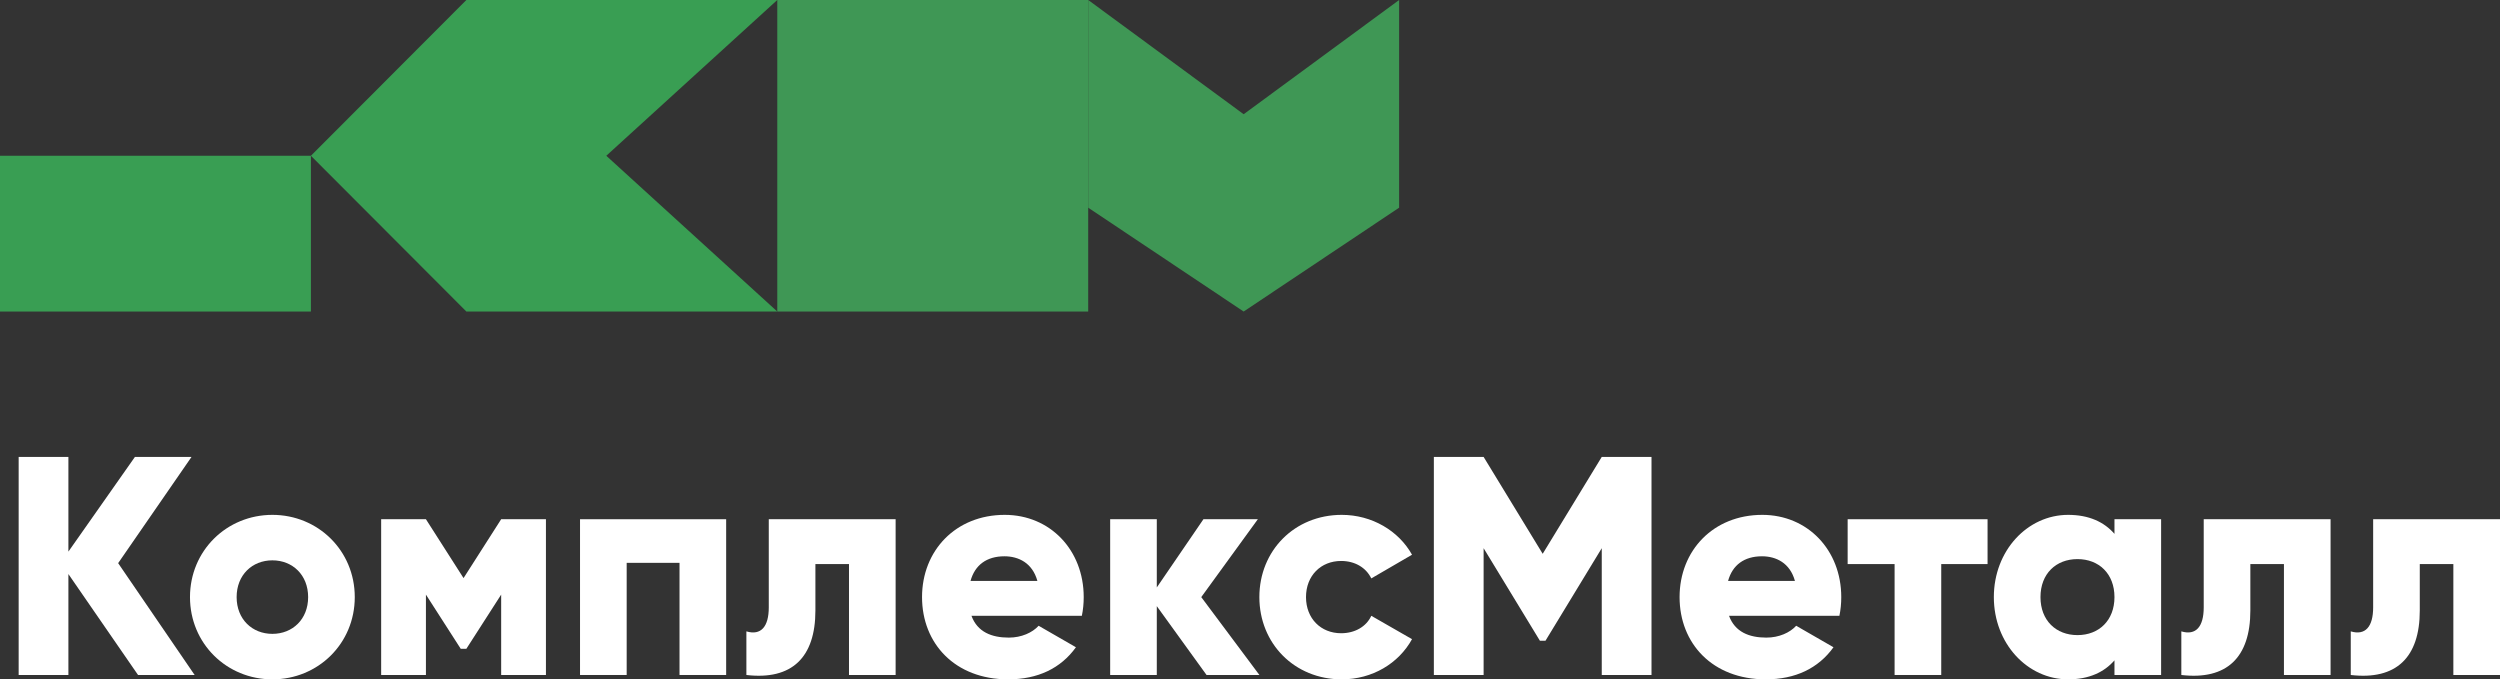
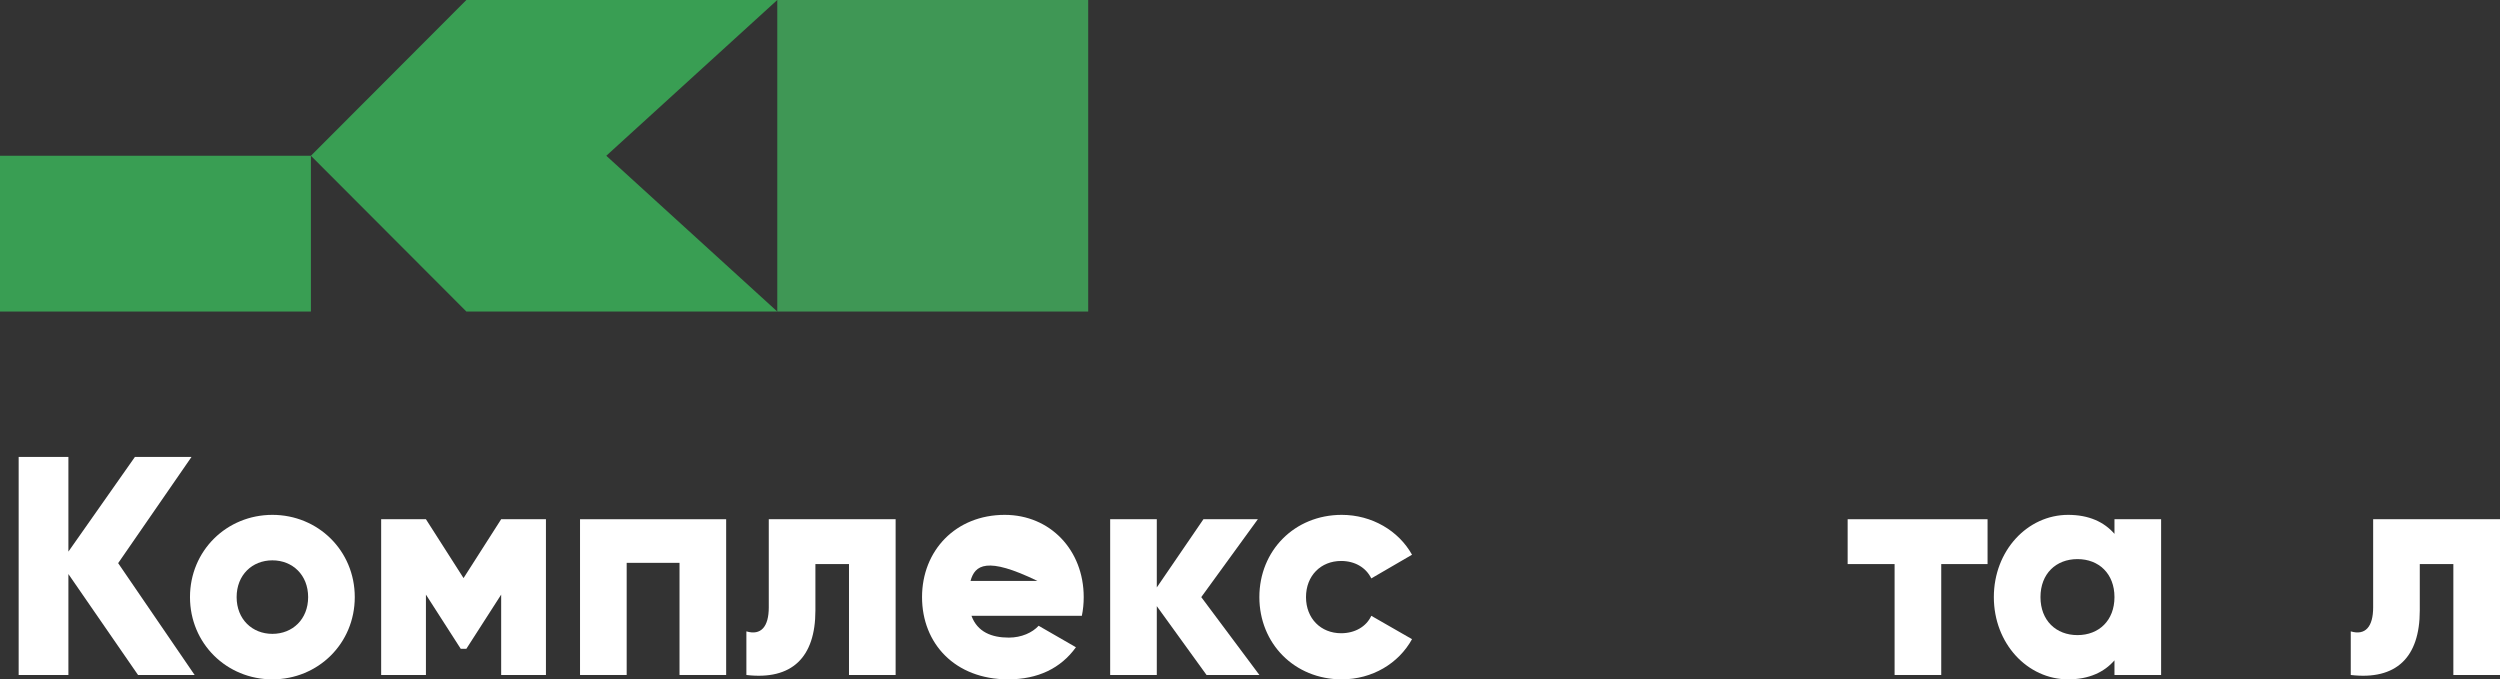
<svg xmlns="http://www.w3.org/2000/svg" width="184" height="50" viewBox="0 0 184 50" fill="none">
  <rect x="0" y="0" width="184" height="50" fill="#333333" stroke="none" />
  <path d="M0 11.464H22.883V22.929H0V11.464Z" fill="#399E53" />
  <path d="M57.208 22.929V0H80.092V22.929H57.208Z" fill="#3F9755" />
  <path d="M34.325 0H57.208L44.623 11.464L57.208 22.929H34.325L22.883 11.464L34.325 0Z" fill="#399E53" />
-   <path d="M80.092 15.286V0L91.533 8.407L102.975 0V15.286L91.533 22.929L80.092 15.286Z" fill="#3F9755" />
  <path d="M14.325 49.679H10.16L5.034 42.25V49.679H1.373V33.629H5.034V40.599L9.931 33.629H14.096L8.696 41.448L14.325 49.679Z" fill="white" />
  <path d="M20.047 50C16.683 50 13.983 47.363 13.983 43.947C13.983 40.53 16.683 37.894 20.047 37.894C23.411 37.894 26.111 40.53 26.111 43.947C26.111 47.363 23.411 50 20.047 50ZM20.047 46.652C21.535 46.652 22.679 45.575 22.679 43.947C22.679 42.319 21.535 41.241 20.047 41.241C18.56 41.241 17.416 42.319 17.416 43.947C17.416 45.575 18.56 46.652 20.047 46.652Z" fill="white" />
  <path d="M40.181 38.215V49.679H36.886V43.763L34.323 47.753H33.911L31.348 43.763V49.679H28.053V38.215H31.348L34.117 42.548L36.886 38.215H40.181Z" fill="white" />
  <path d="M53.445 38.215V49.679H50.013V41.425H46.123V49.679H42.69V38.215H53.445Z" fill="white" />
  <path d="M65.918 38.215V49.679H62.486V41.516H60.014V44.933C60.014 48.395 58.275 50.069 54.934 49.679V46.469C56.01 46.79 56.582 46.125 56.582 44.703V38.215H65.918Z" fill="white" />
-   <path d="M71.5 45.322C71.935 46.515 72.987 46.928 74.246 46.928C75.184 46.928 75.985 46.561 76.443 46.056L79.189 47.638C78.068 49.197 76.374 50 74.2 50C70.287 50 67.862 47.363 67.862 43.947C67.862 40.53 70.333 37.894 73.949 37.894C77.29 37.894 79.761 40.485 79.761 43.947C79.761 44.428 79.715 44.887 79.624 45.322H71.5ZM71.431 42.755H76.351C75.985 41.425 74.956 40.943 73.926 40.943C72.621 40.943 71.752 41.585 71.431 42.755Z" fill="white" />
+   <path d="M71.5 45.322C71.935 46.515 72.987 46.928 74.246 46.928C75.184 46.928 75.985 46.561 76.443 46.056L79.189 47.638C78.068 49.197 76.374 50 74.2 50C70.287 50 67.862 47.363 67.862 43.947C67.862 40.53 70.333 37.894 73.949 37.894C77.29 37.894 79.761 40.485 79.761 43.947C79.761 44.428 79.715 44.887 79.624 45.322H71.5ZM71.431 42.755H76.351C72.621 40.943 71.752 41.585 71.431 42.755Z" fill="white" />
  <path d="M92.692 49.679H88.802L85.14 44.612V49.679H81.708V38.215H85.14V43.236L88.573 38.215H92.577L88.413 43.947L92.692 49.679Z" fill="white" />
  <path d="M98.753 50C95.275 50 92.689 47.363 92.689 43.947C92.689 40.53 95.275 37.894 98.753 37.894C100.973 37.894 102.941 39.063 103.925 40.828L100.927 42.571C100.538 41.769 99.714 41.287 98.707 41.287C97.22 41.287 96.122 42.365 96.122 43.947C96.122 45.529 97.22 46.606 98.707 46.606C99.714 46.606 100.561 46.125 100.927 45.322L103.925 47.042C102.941 48.831 100.996 50 98.753 50Z" fill="white" />
-   <path d="M121.551 33.629V49.679H117.889V40.347L113.748 47.157H113.336L109.194 40.347V49.679H105.532V33.629H109.194L113.542 40.76L117.889 33.629H121.551Z" fill="white" />
-   <path d="M127.256 45.322C127.691 46.515 128.743 46.928 130.002 46.928C130.94 46.928 131.741 46.561 132.199 46.056L134.945 47.638C133.823 49.197 132.13 50 129.956 50C126.043 50 123.617 47.363 123.617 43.947C123.617 40.53 126.089 37.894 129.704 37.894C133.045 37.894 135.517 40.485 135.517 43.947C135.517 44.428 135.471 44.887 135.38 45.322H127.256ZM127.187 42.755H132.107C131.741 41.425 130.711 40.943 129.682 40.943C128.377 40.943 127.508 41.585 127.187 42.755Z" fill="white" />
  <path d="M146.284 38.215V41.516H142.875V49.679H139.442V41.516H135.987V38.215H146.284Z" fill="white" />
  <path d="M155.625 38.215H159.058V49.679H155.625V48.601C154.87 49.473 153.749 50 152.216 50C149.218 50 146.747 47.363 146.747 43.947C146.747 40.53 149.218 37.894 152.216 37.894C153.749 37.894 154.87 38.421 155.625 39.292V38.215ZM152.902 46.744C154.481 46.744 155.625 45.666 155.625 43.947C155.625 42.227 154.481 41.15 152.902 41.15C151.323 41.15 150.179 42.227 150.179 43.947C150.179 45.666 151.323 46.744 152.902 46.744Z" fill="white" />
-   <path d="M171.53 38.215V49.679H168.098V41.516H165.626V44.933C165.626 48.395 163.887 50.069 160.546 49.679V46.469C161.622 46.79 162.194 46.125 162.194 44.703V38.215H171.53Z" fill="white" />
  <path d="M184 38.215V49.679H180.567V41.516H178.096V44.933C178.096 48.395 176.357 50.069 173.016 49.679V46.469C174.092 46.79 174.664 46.125 174.664 44.703V38.215H184Z" fill="white" />
</svg>